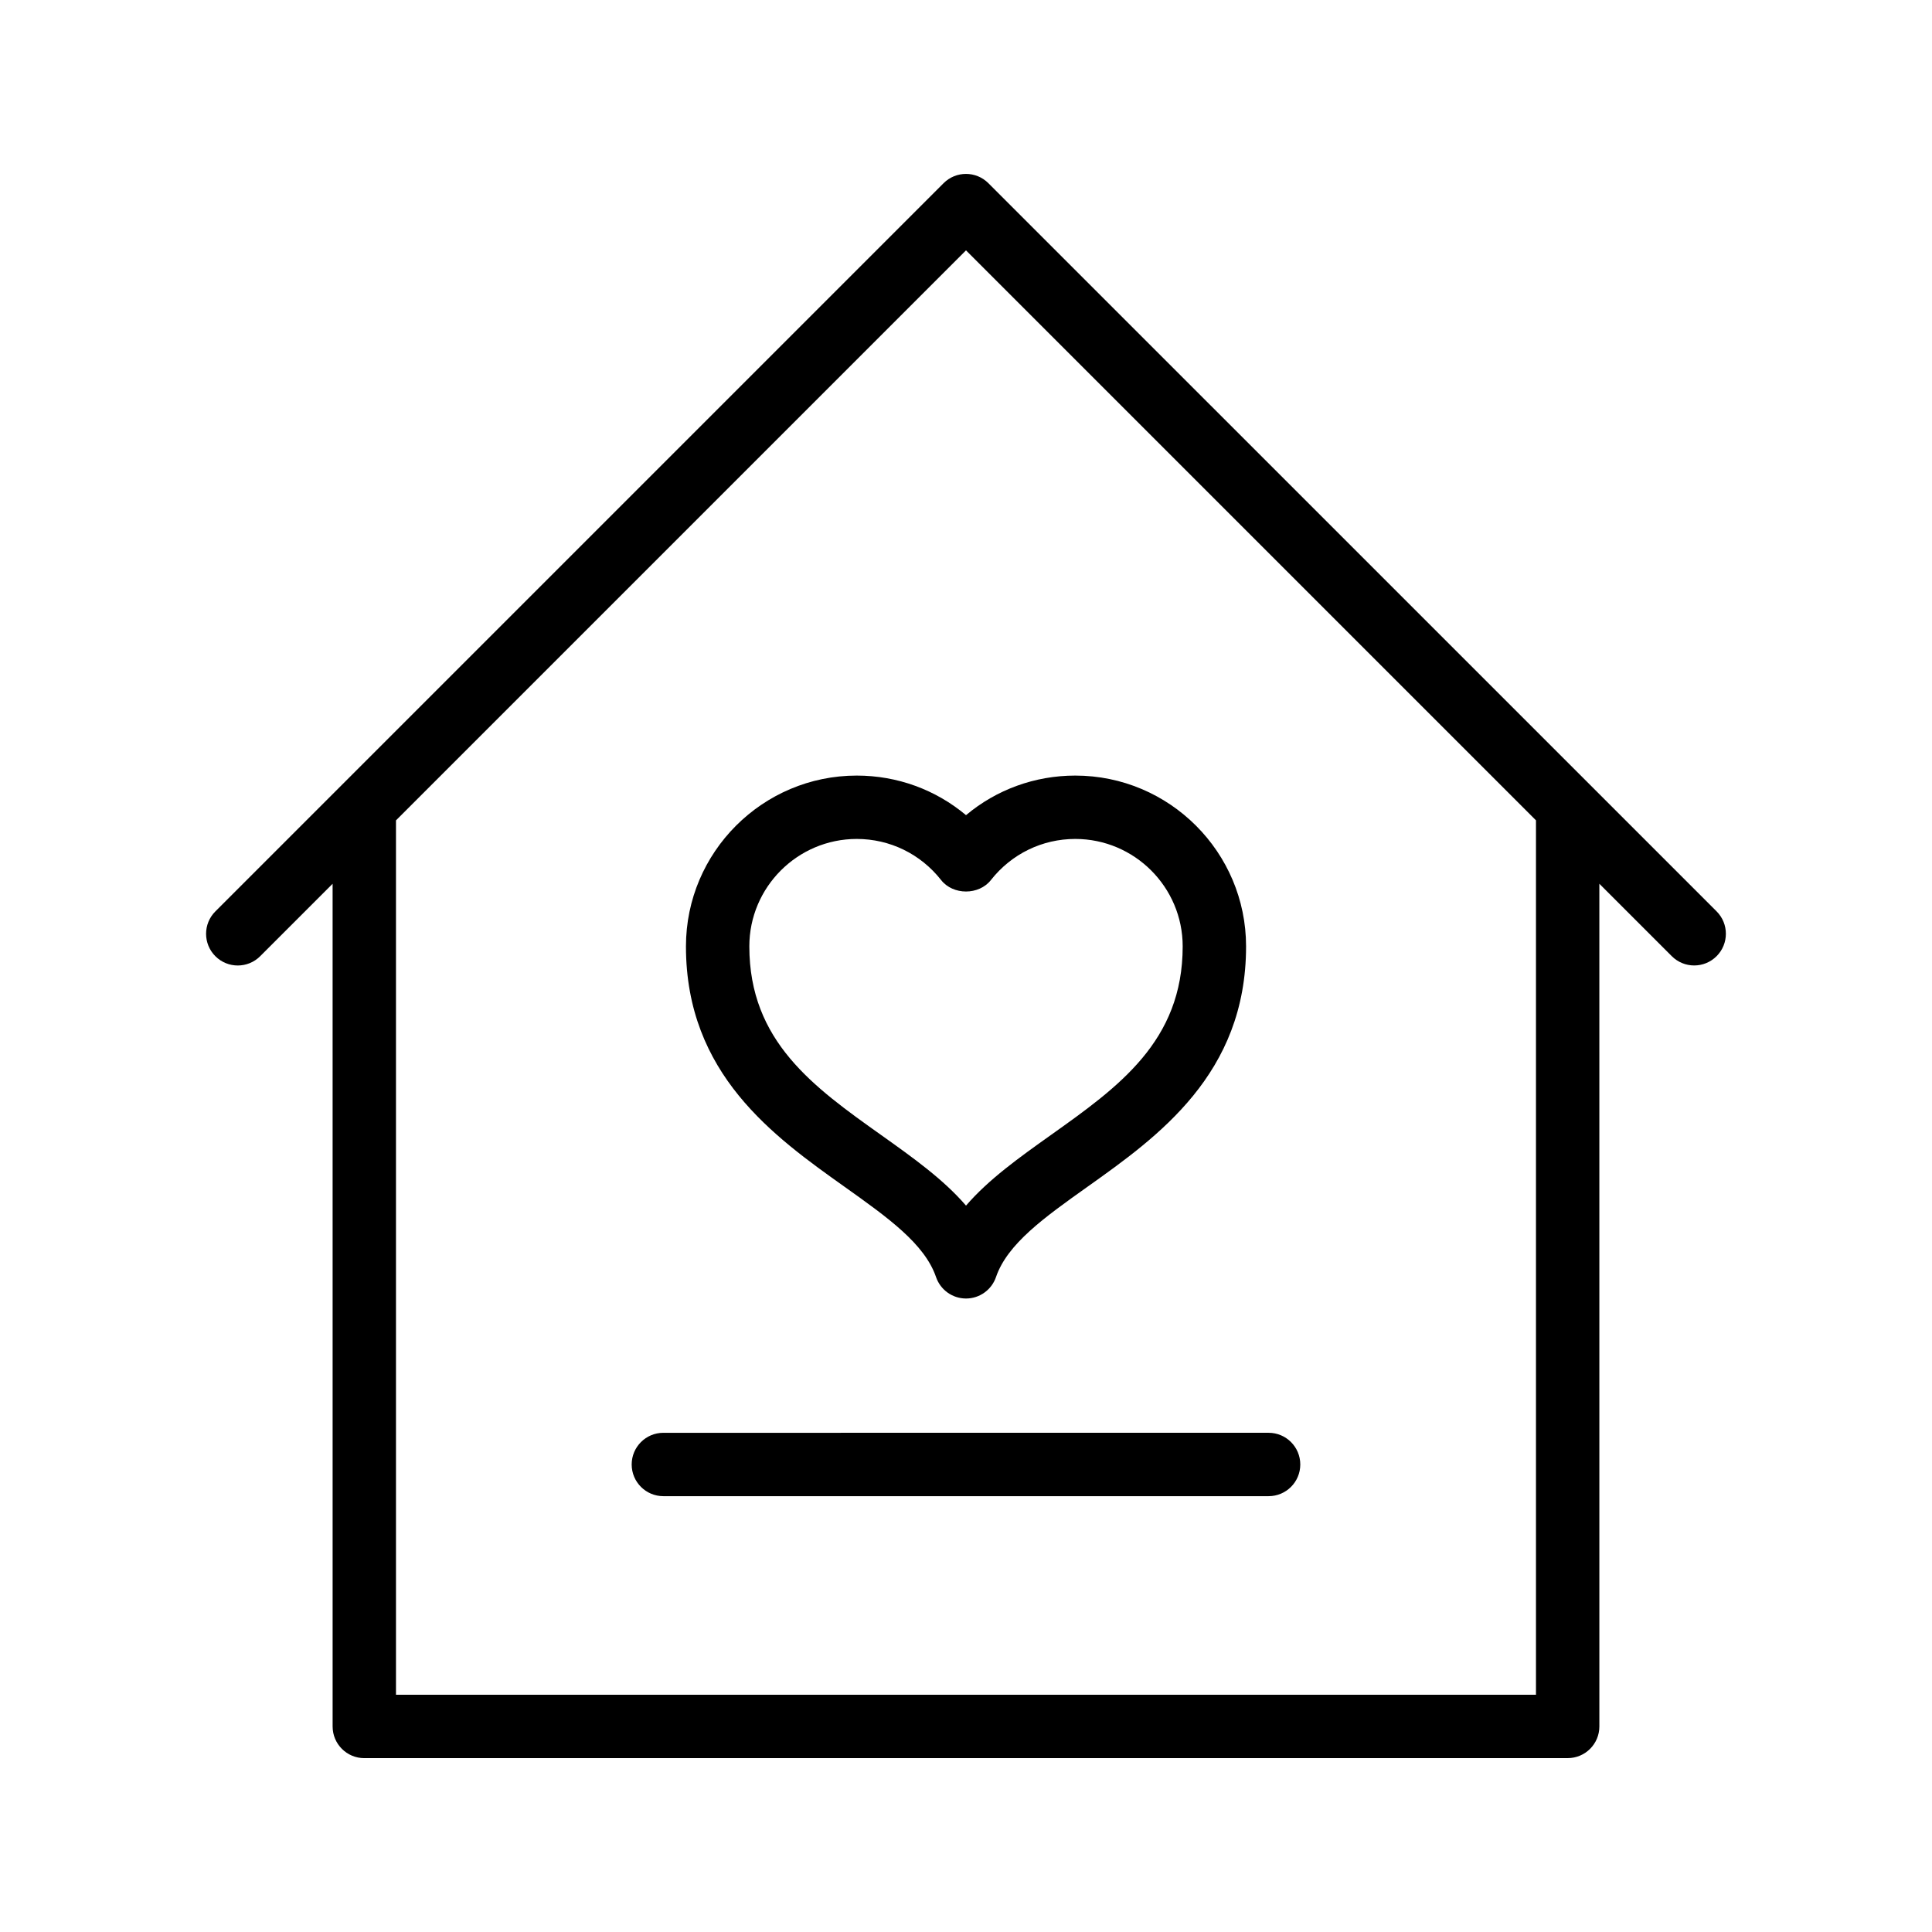
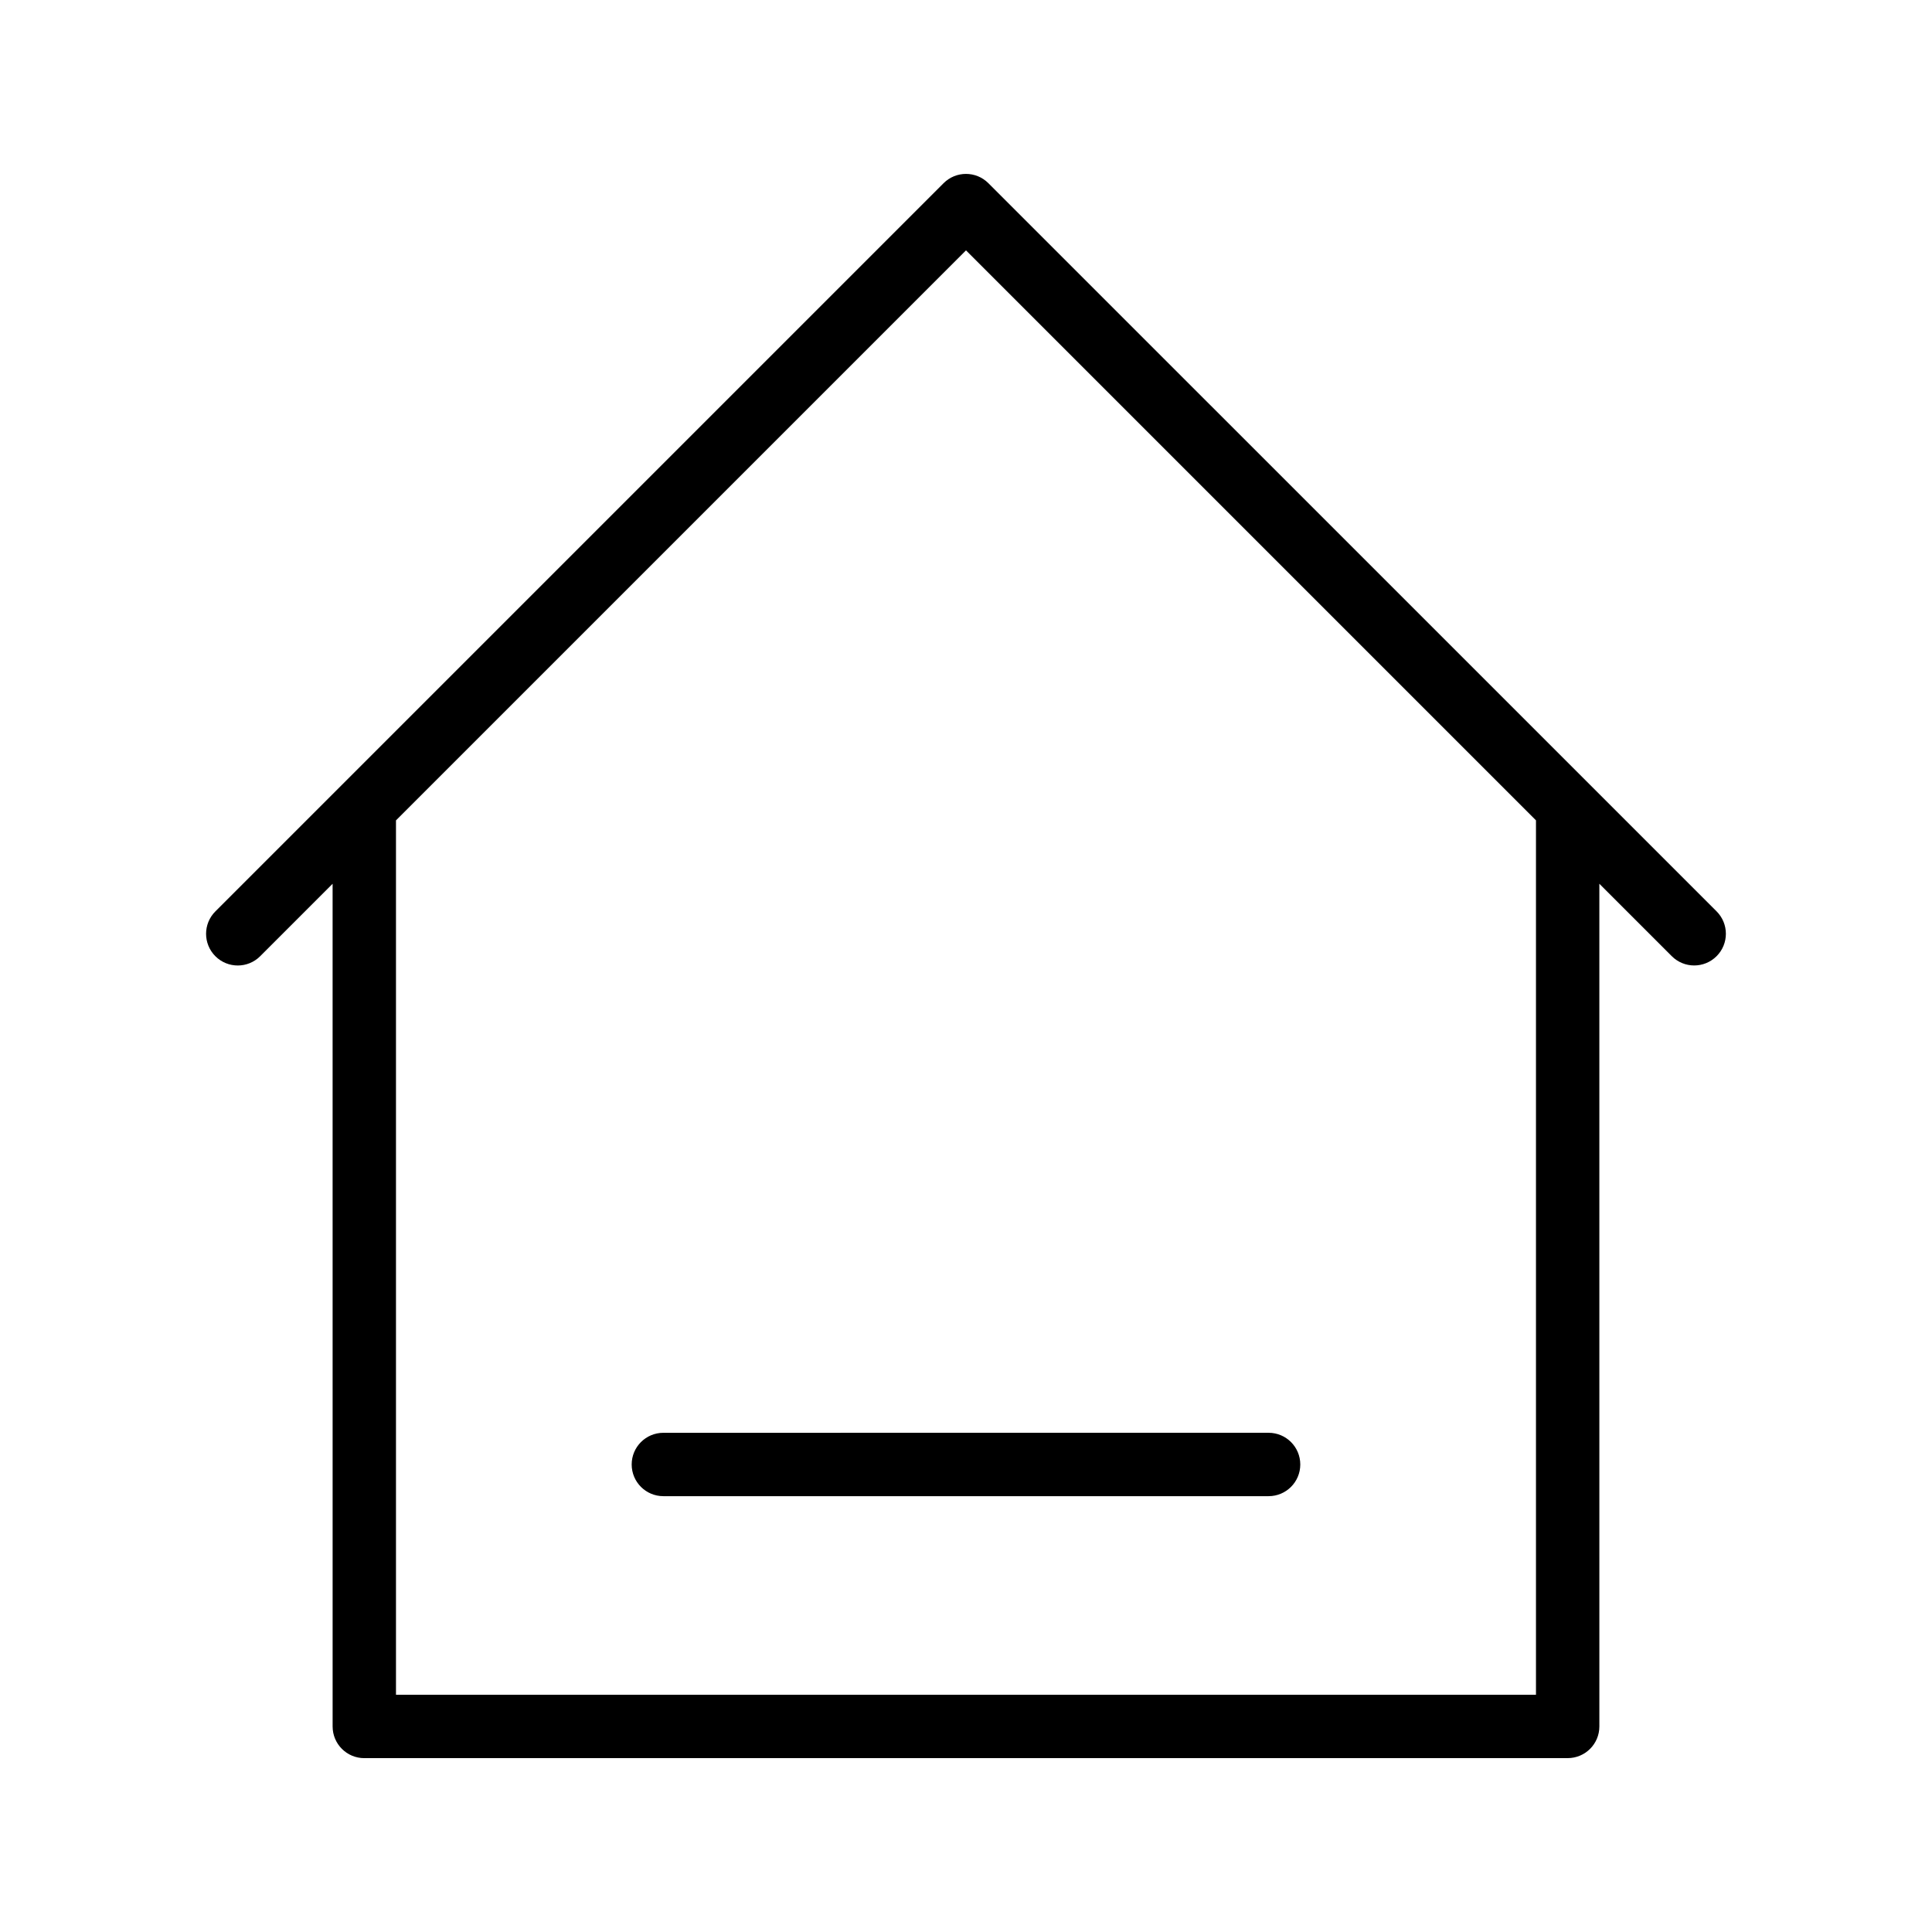
<svg xmlns="http://www.w3.org/2000/svg" fill="#000000" width="800px" height="800px" version="1.1" viewBox="144 144 512 512">
  <g>
    <path d="m240.55 609.92h318.9c4.641 0 8.398-3.754 8.398-8.398l-0.004-223.32 19.195 19.195c1.641 1.641 3.789 2.461 5.938 2.461 2.148 0 4.297-0.82 5.938-2.461 3.281-3.281 3.281-8.594 0-11.875l-33.52-33.52c-0.008-0.008-0.016-0.016-0.023-0.023l-159.44-159.43c-3.281-3.281-8.594-3.281-11.875 0l-159.44 159.44c-0.008 0.008-0.016 0.016-0.023 0.023l-33.52 33.52c-3.281 3.281-3.281 8.594 0 11.875s8.594 3.281 11.875 0l19.195-19.195 0.004 223.32c0 4.641 3.754 8.395 8.398 8.395zm159.45-399.57 151.05 151.05v231.73h-302.11v-231.72z" />
    <path d="m319.8 540.5h160.39c4.641 0 8.398-3.754 8.398-8.398 0-4.641-3.754-8.398-8.398-8.398l-160.39 0.004c-4.641 0-8.398 3.754-8.398 8.398 0.004 4.641 3.758 8.395 8.398 8.395z" />
-     <path d="m367.86 458.54c11.363 8.086 21.18 15.07 24.199 23.895 1.164 3.394 4.352 5.684 7.945 5.684 3.59 0 6.781-2.289 7.945-5.684 3.019-8.824 12.832-15.809 24.199-23.895 18.746-13.332 42.074-29.922 42.074-63.738 0-24.961-20.305-45.266-45.266-45.266-10.742 0-20.902 3.738-28.953 10.488-8.051-6.75-18.211-10.488-28.953-10.488-24.961 0-45.266 20.305-45.266 45.266 0 33.816 23.328 50.406 42.074 63.738zm3.188-92.211c8.758 0 16.91 3.969 22.352 10.891 3.18 4.051 10.02 4.051 13.203 0 5.445-6.922 13.594-10.891 22.352-10.891 15.695 0 28.469 12.777 28.469 28.469 0 25.156-17.008 37.254-35.016 50.055-8.348 5.945-16.41 11.688-22.402 18.648-5.996-6.961-14.055-12.703-22.41-18.648-18.008-12.801-35.016-24.895-35.016-50.055 0-15.691 12.773-28.469 28.469-28.469z" />
  </g>
</svg>